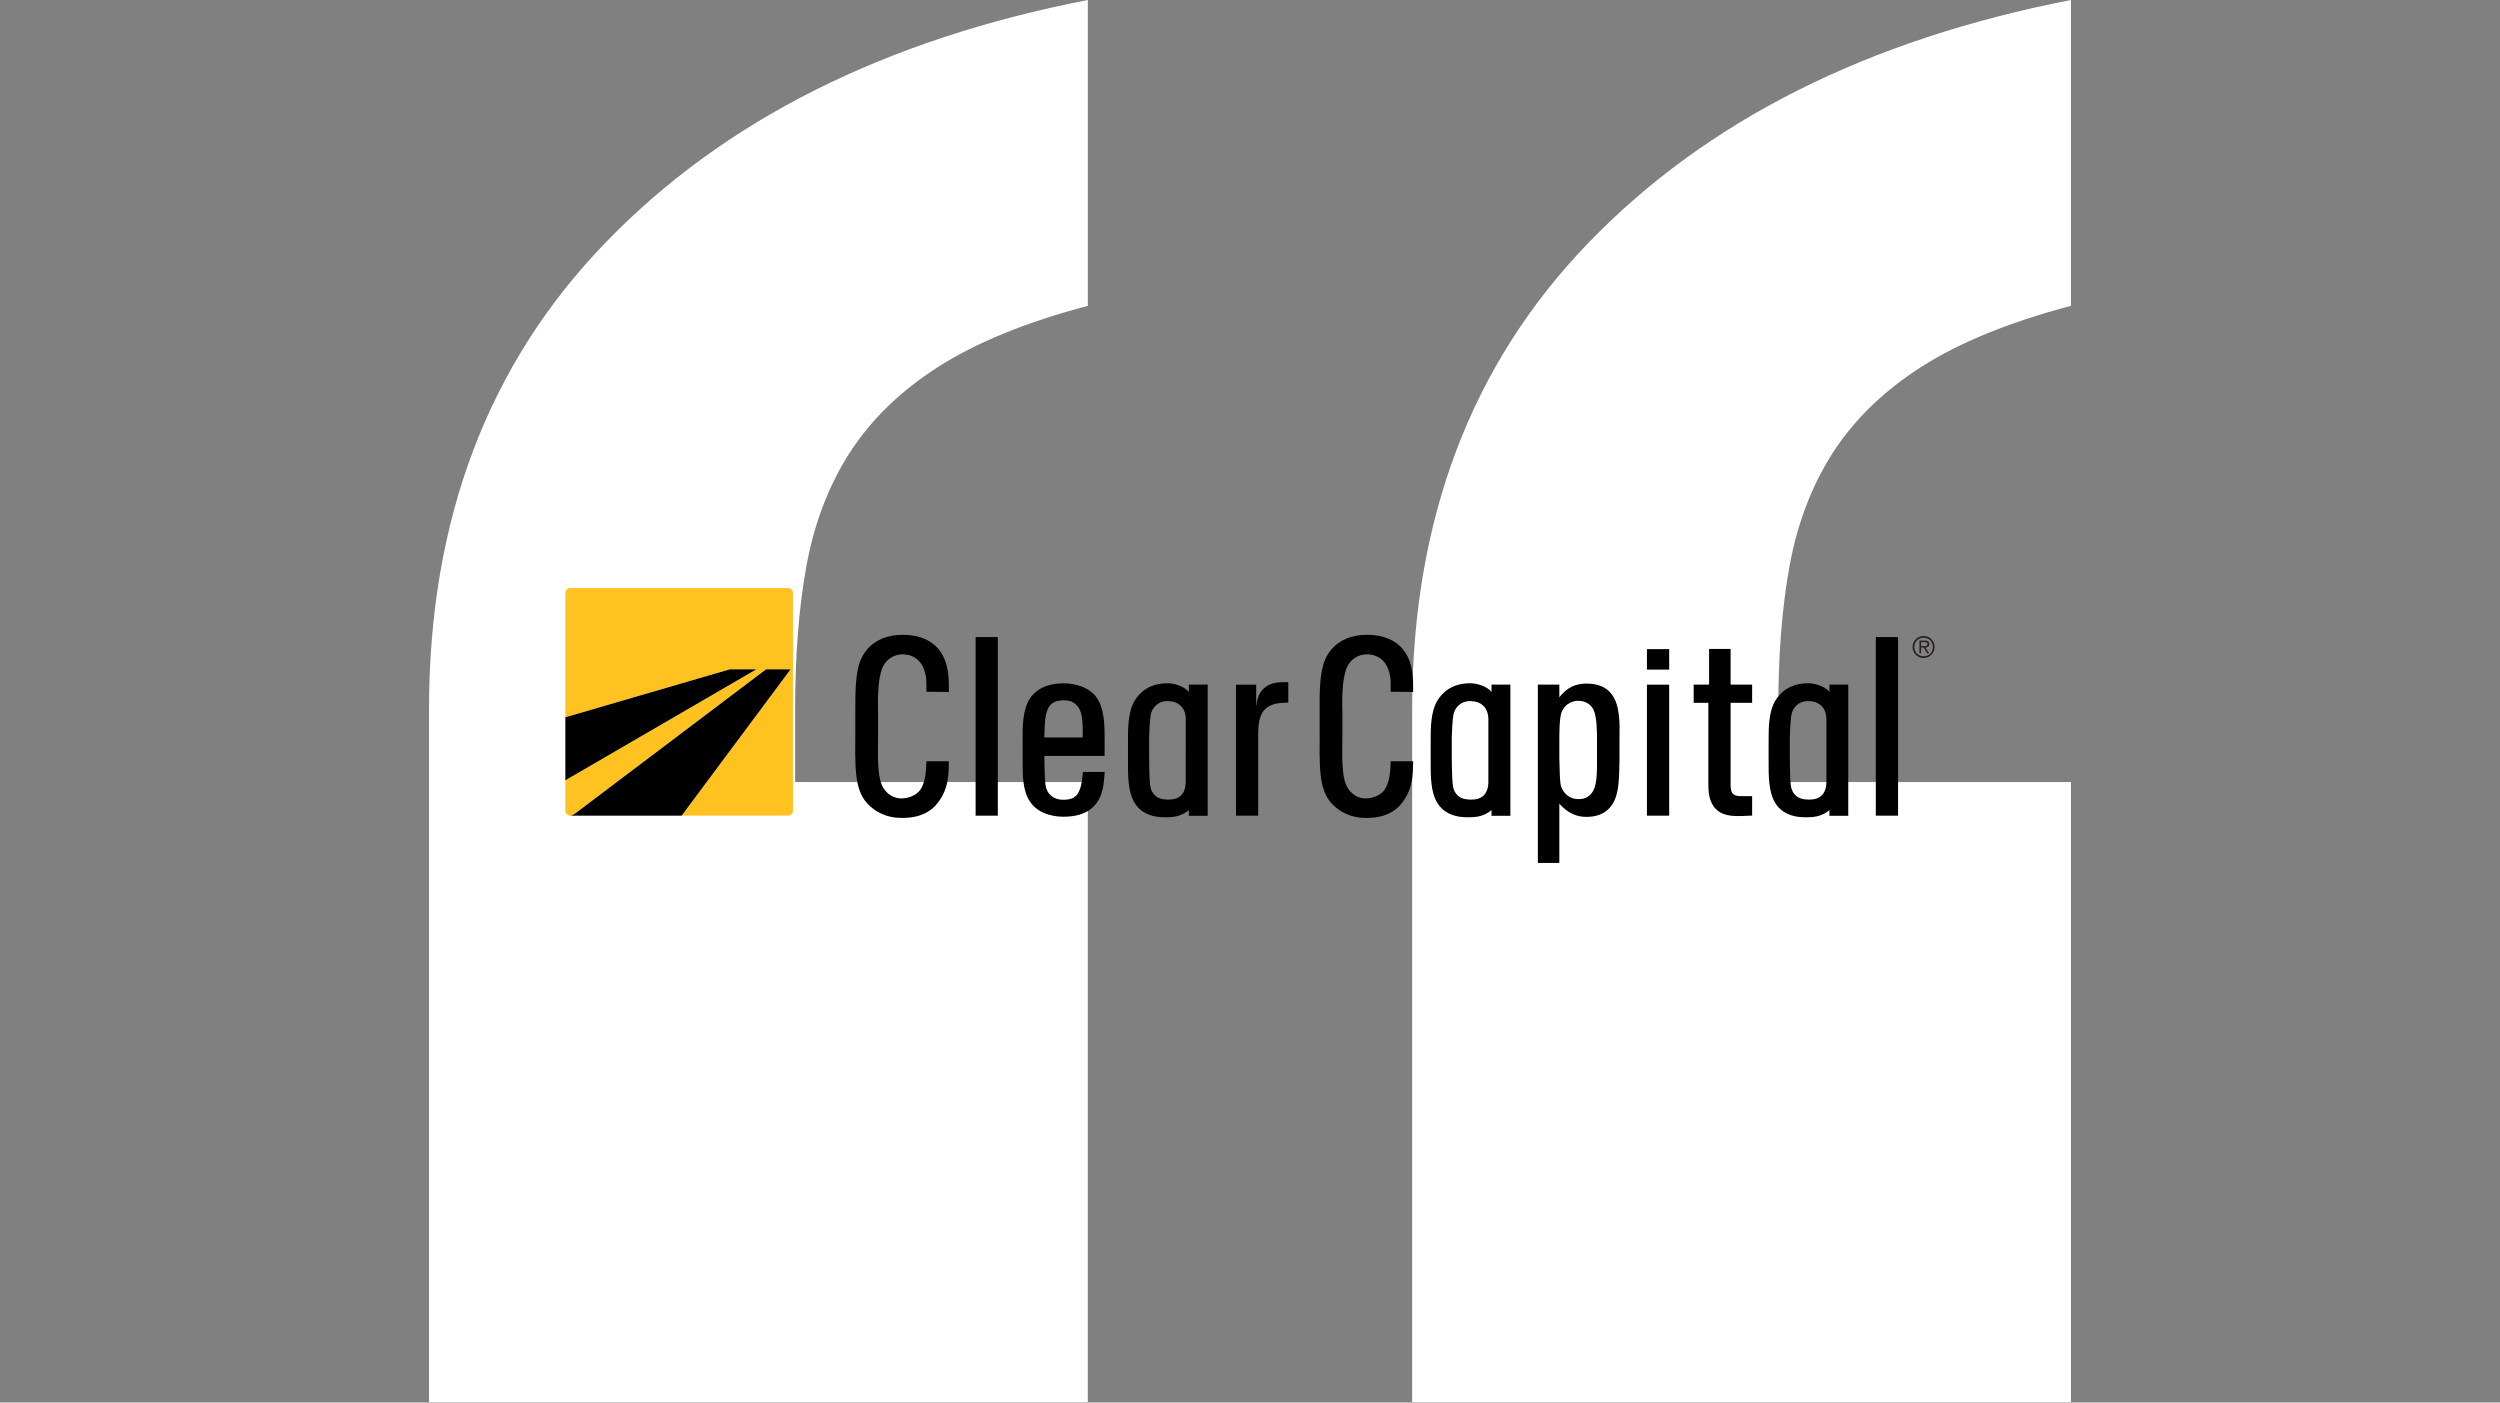
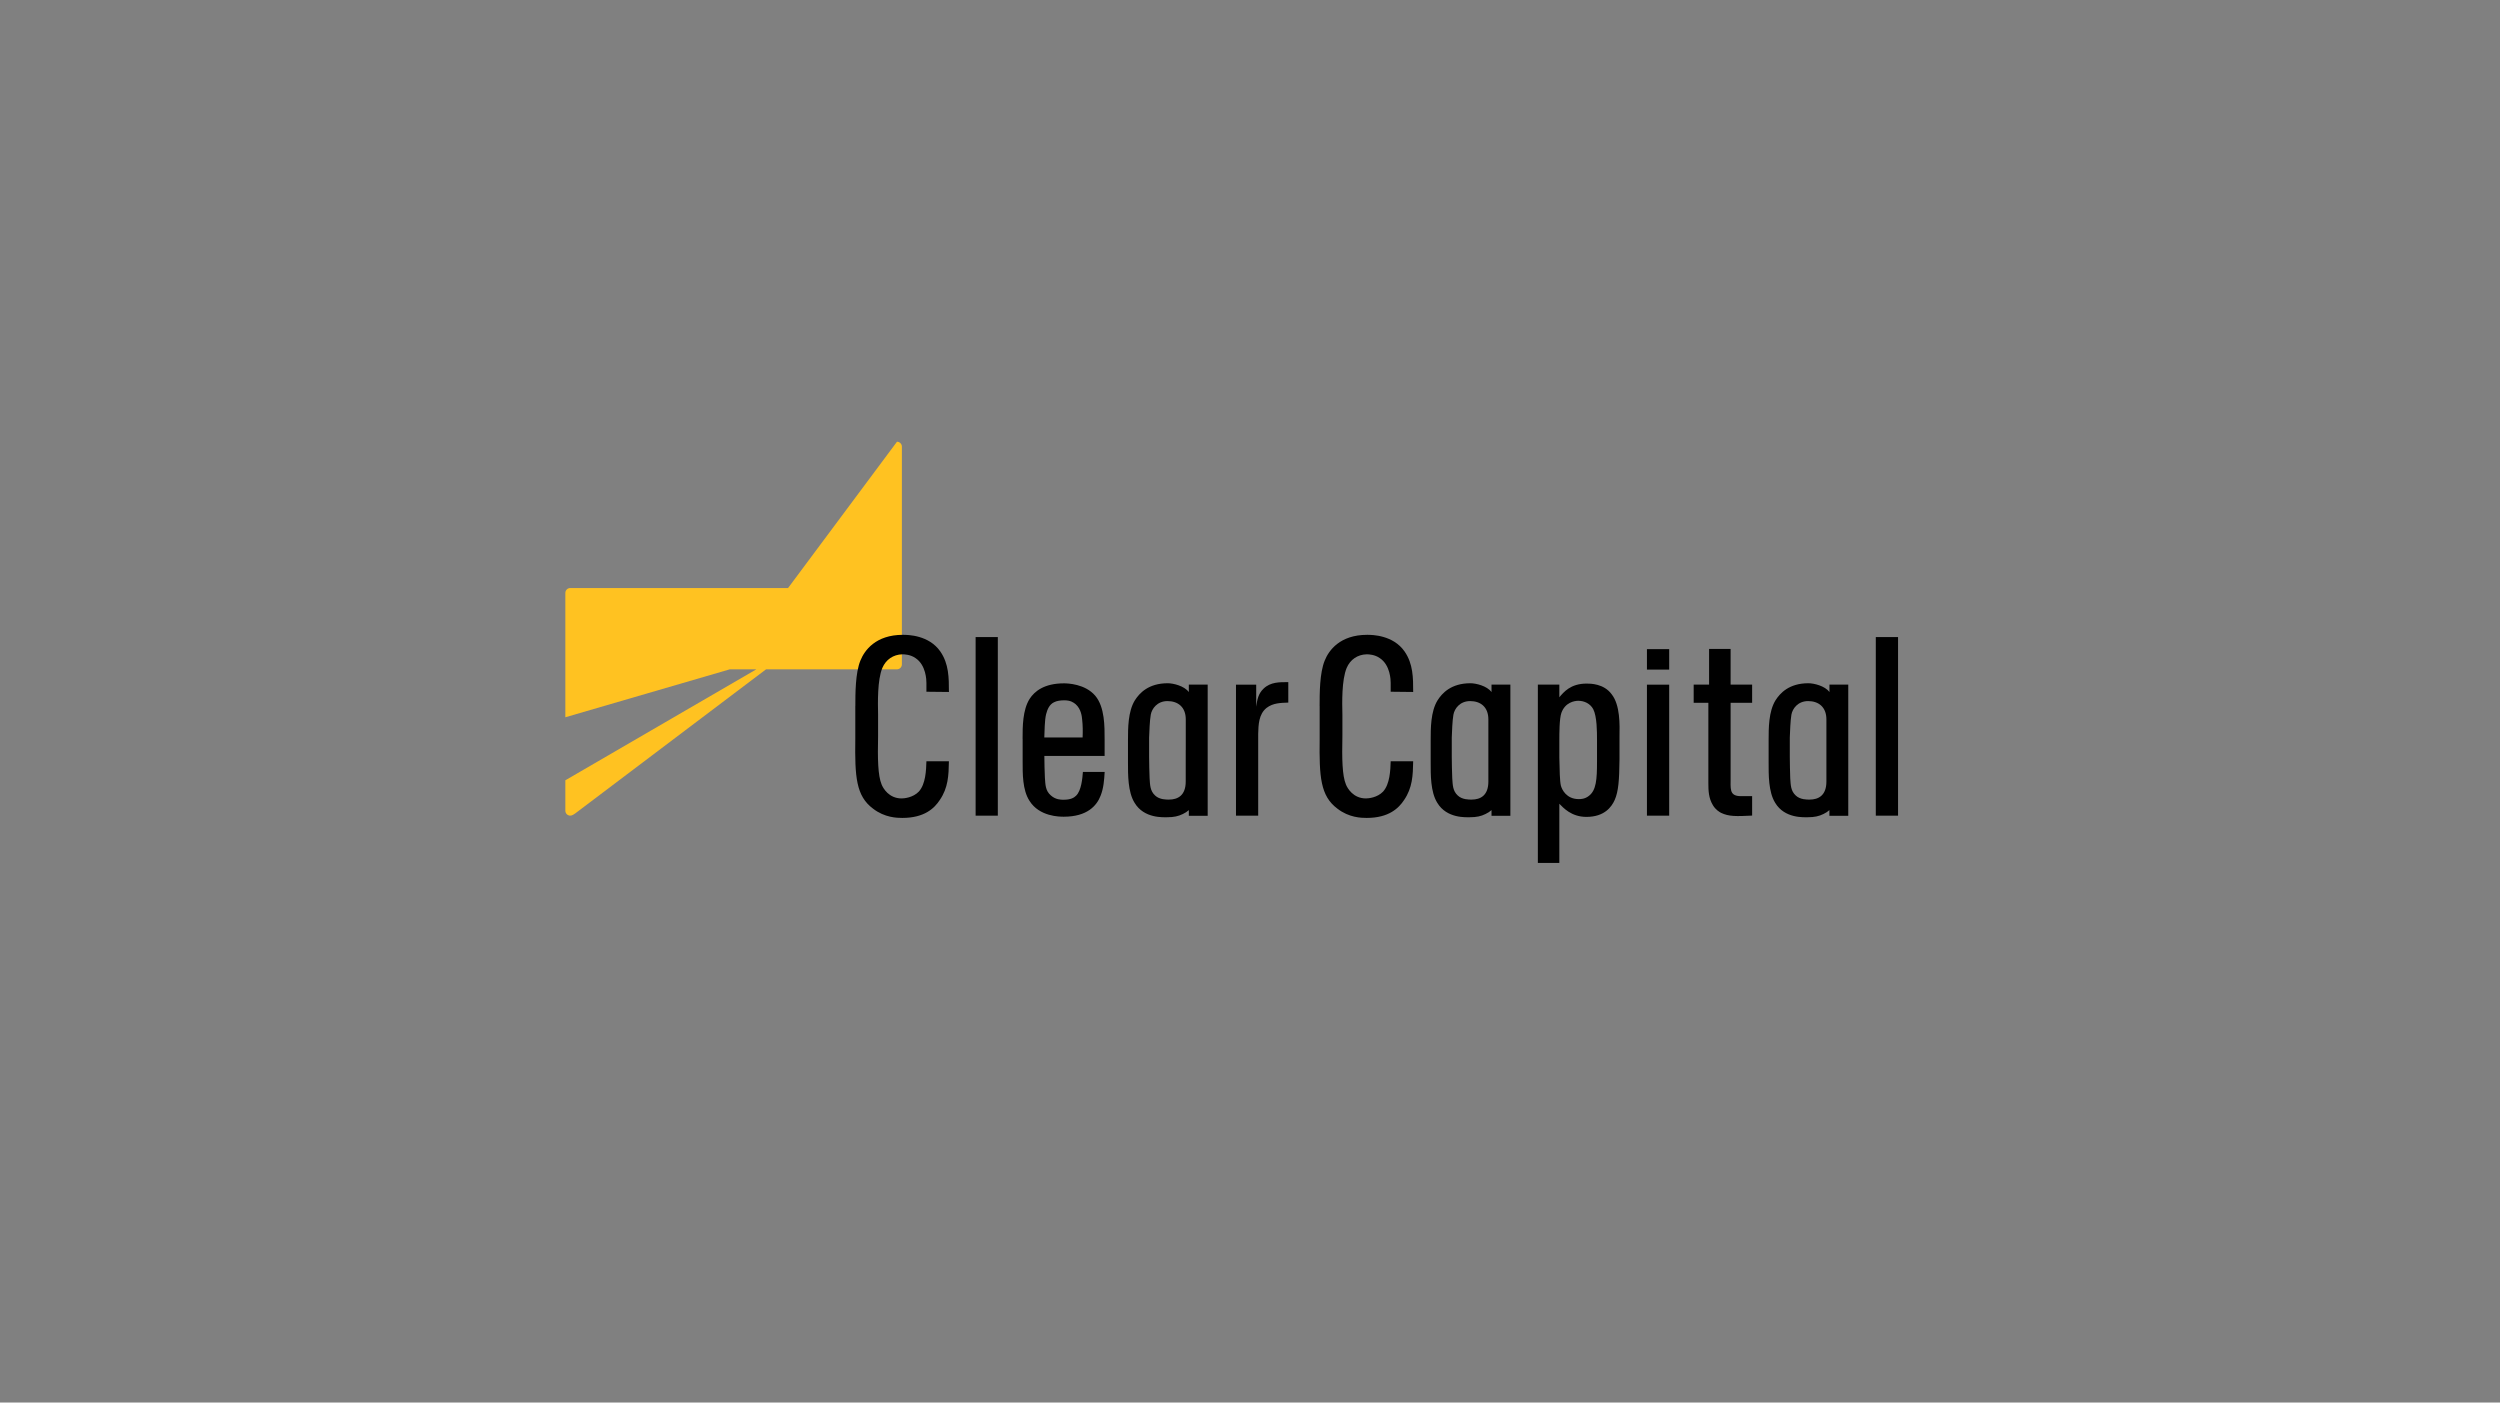
<svg xmlns="http://www.w3.org/2000/svg" id="Layer_1" viewBox="0 0 515.7 289.31">
  <rect x="0" y="0" width="515.7" height="289.31" fill="#808080" stroke="none" />
  <defs>
    <style>.cls-1{fill:#ffc221;}.cls-2{fill:#231f20;}.cls-3{fill:#fff;}</style>
  </defs>
-   <path class="cls-3" d="M88.5,289.31v-142.98c0-39.08,12.15-71.22,36.46-96.34C149.26,24.85,182.39,8.17,224.4,0v63.09c-12.68,3.34-23,7.56-30.84,12.57-7.84,5-13.98,11.01-18.36,17.84-4.38,6.89-7.32,14.74-8.89,23.46-1.57,8.73-2.29,18.51-2.29,29.3v15.06h60.37v127.92H88.5v.06h0ZM291.3,289.31v-142.98c0-39.08,12.15-71.22,36.46-96.34C352.07,24.86,385.19,8.18,427.2,0v63.09c-12.68,3.34-23,7.56-30.84,12.57-7.84,5-13.98,11.01-18.36,17.84-4.38,6.89-7.32,14.74-8.89,23.46-1.57,8.73-2.29,18.51-2.29,29.3v15.06h60.37v127.92h-135.9v.06h.01Z" />
-   <path class="cls-1" d="M162.56,121.3h-44.93c-.55,0-1.01.45-1.01,1.01v25.65l33.92-9.89h5.48l-39.4,22.89v6.28c0,.55.45,1.01,1.01,1.01.41,0,.8-.29,1.1-.51.3-.21,39.29-29.67,39.29-29.67h5.06l-22.47,30.18h21.95c.55,0,1.01-.46,1.01-1.01v-44.93c0-.55-.45-1.01-1.01-1.01Z" />
-   <path d="M116.62,147.96l33.92-9.89h5.48l-39.4,22.89v-13ZM140.61,168.25l22.47-30.18h-5.06s-38.98,29.46-39.29,29.67c-.3.22-.7.51-1.1.51h22.98Z" />
+   <path class="cls-1" d="M162.56,121.3h-44.93c-.55,0-1.01.45-1.01,1.01v25.65l33.92-9.89h5.48l-39.4,22.89v6.28c0,.55.45,1.01,1.01,1.01.41,0,.8-.29,1.1-.51.3-.21,39.29-29.67,39.29-29.67h5.06h21.95c.55,0,1.01-.46,1.01-1.01v-44.93c0-.55-.45-1.01-1.01-1.01Z" />
  <path d="M176.44,145.66c0-2.61,0-6.83,1.04-9.39.84-2.09,3.13-5.32,8.77-5.32,1.05,0,5.37.05,7.72,3.44,1.77,2.56,1.77,5.43,1.77,8.35l-4.64-.05v-1.83c0-.52-.05-3.65-2.25-5.11-1.04-.73-2.24-.78-2.72-.78-1.87.05-3.39,1.09-4.12,2.81-1.04,2.5-.93,7.15-.88,9.65v4.33c-.1,4.75-.05,8.2.73,10.07.31.78,1.51,2.87,4.12,2.87.53,0,2.35-.16,3.55-1.41,1.42-1.56,1.51-4.38,1.57-6.26h4.64c-.05,2.93-.15,5.47-1.88,7.99-1.09,1.67-3.13,3.7-7.73,3.7-1.09,0-3.64-.05-6.05-1.92-3.5-2.61-3.76-6.57-3.65-14.35v-6.78ZM201.25,168.25v-36.83h4.58v36.83h-4.58ZM210.94,152.39c0-2.5,0-5.94,1.46-8.24.99-1.52,2.96-3.19,7.08-3.19.73,0,4.36.1,6.45,2.56,1.98,2.35,1.93,6.36,1.93,9.08v3.34h-12.43c0,1.51.05,2.97.11,4.49.11,1.41.08,2.66,1.23,3.65.99.89,2.09.89,2.61.89,1.51,0,2.17-.42,2.59-.83,1.1-1.05,1.31-3.6,1.41-4.91h4.49c-.1,1.67-.21,3.34-.84,4.91-.78,2.03-2.74,4.33-7.59,4.33-.84,0-5.04,0-7.08-3.28-1.46-2.25-1.41-5.63-1.41-8.14v-4.64ZM223.32,152.13c.05-1.31.05-2.45-.1-3.76-.05-.47-.16-2.09-1.36-3.13-.47-.36-1.02-.78-2.33-.78-.73,0-1.57.1-2.14.42-.94.47-1.34,1.46-1.6,2.45-.31,1.25-.31,3.49-.37,4.8h7.89ZM254.96,168.25v-27.02h4.17v4.54c.21-1.46.42-2.66,1.51-3.71,1.46-1.41,3.34-1.35,5.11-1.35v4.22c-1.56.06-3.13.06-4.49,1.1-1.62,1.3-1.67,3.49-1.72,5.37v16.85h-4.59ZM272.21,145.66c0-2.61,0-6.83,1.05-9.39.83-2.09,3.13-5.32,8.76-5.32,1.05,0,5.37.05,7.72,3.44,1.77,2.56,1.77,5.43,1.77,8.35l-4.64-.05v-1.83c0-.52-.05-3.65-2.25-5.11-1.04-.73-2.24-.78-2.71-.78-1.88.05-3.39,1.09-4.12,2.81-1.04,2.5-.94,7.15-.88,9.65v4.33c-.1,4.75-.05,8.2.73,10.07.31.78,1.51,2.87,4.12,2.87.52,0,2.35-.16,3.54-1.41,1.41-1.56,1.51-4.38,1.57-6.26h4.64c-.05,2.93-.15,5.47-1.87,7.99-1.1,1.67-3.14,3.7-7.72,3.7-1.1,0-3.65-.05-6.05-1.92-3.5-2.61-3.75-6.57-3.65-14.35v-6.78ZM317.23,141.22h4.43v2.61c.89-1.04,2.29-2.82,5.63-2.82.78,0,3.55,0,5.16,2.2,1.77,2.24,1.67,6.26,1.62,8.87v4.64c-.05,4.13-.2,6.52-.99,8.3-.63,1.41-2.09,3.49-5.84,3.49-3.13,0-4.8-1.93-5.58-2.71v12.21h-4.43v-36.79ZM329.43,152.54c0-1.56,0-4.74-.78-6.26-.62-1.14-1.83-1.72-3.08-1.72-.78,0-2.71.31-3.49,2.5-.42,1.19-.42,4.28-.42,5.63v3.6c.05,2.55.1,4.85.31,5.74.21.84,1.15,2.81,3.7,2.81.37,0,1.25,0,2.09-.67,1.51-1.15,1.67-3.39,1.67-7.05v-4.6ZM339.73,138.12v-4.22h4.59v4.22h-4.59ZM339.73,168.25v-27.02h4.59v27.02h-4.59ZM352.4,144.98h-3.03v-3.76h3.18v-7.36h4.44v7.36h4.44v3.76h-4.44v16.12c-.05,2.25.05,3.24,2.61,3.13h1.83v4.01c-3.29.16-4.8.21-6.42-.57-.36-.2-1.1-.62-1.67-1.57-.89-1.46-.94-3.03-.94-4.59v-16.54ZM386.94,168.25v-36.83h4.59v36.83h-4.59ZM245.23,141.22v1.54c-.94-1.28-3.22-1.82-4.35-1.82-3.96,0-5.84,2.03-6.79,3.54-1.41,2.3-1.41,5.74-1.41,8.24v4.54c0,2.5-.04,6.09,1.36,8.34,1.95,3.28,5.99,2.98,6.8,2.98,1.25,0,2.24-.2,3.17-.67.48-.23.9-.5,1.22-.8v1.17h3.89v-27.06h-3.87ZM244.59,154.74v6.48c0,2.85-1.61,3.72-3.47,3.72-.48,0-1.93.03-2.84-.84-1.06-.97-1.05-2.2-1.14-3.58-.05-1.48-.1-2.91-.1-4.4v-3.98c.05-1.27.12-3.46.34-4.71.22-1.25,1.33-2.81,3.45-2.81s3.77,1.19,3.77,3.78v6.33ZM307.67,141.22v1.54c-.94-1.28-3.22-1.82-4.35-1.82-3.96,0-5.84,2.03-6.79,3.54-1.41,2.3-1.41,5.74-1.41,8.24v4.54c0,2.5-.05,6.09,1.36,8.34,1.96,3.28,6,2.98,6.8,2.98,1.25,0,2.24-.2,3.16-.67.49-.23.9-.5,1.23-.8v1.17h3.89v-27.06h-3.88ZM307.02,154.74v6.48c0,2.85-1.6,3.72-3.47,3.72-.48,0-1.93.03-2.84-.84-1.06-.97-1.04-2.2-1.14-3.58-.05-1.48-.1-2.91-.1-4.4v-3.98c.05-1.27.12-3.46.34-4.71.22-1.25,1.33-2.81,3.45-2.81s3.76,1.19,3.76,3.78v6.33ZM377.38,141.22v1.54c-.93-1.28-3.22-1.82-4.35-1.82-3.96,0-5.84,2.03-6.79,3.54-1.41,2.3-1.41,5.74-1.41,8.24v4.54c0,2.5-.05,6.09,1.35,8.34,1.95,3.28,5.99,2.98,6.8,2.98,1.25,0,2.24-.2,3.17-.67.48-.23.9-.5,1.22-.8v1.17h3.89v-27.06h-3.88ZM376.75,154.74v6.48c0,2.85-1.61,3.72-3.48,3.72-.48,0-1.93.03-2.84-.84-1.06-.97-1.04-2.2-1.14-3.58-.04-1.48-.09-2.91-.09-4.4v-3.98c.05-1.27.12-3.46.33-4.71.22-1.25,1.33-2.81,3.45-2.81s3.77,1.19,3.77,3.78v6.33Z" />
-   <path class="cls-2" d="M394.52,133.46c0-1.25,1.03-2.27,2.29-2.27s2.26,1.02,2.26,2.27-1.02,2.28-2.26,2.28-2.29-1.02-2.29-2.28ZM398.72,133.46c0-1.1-.8-1.91-1.9-1.91s-1.93.8-1.93,1.91.81,1.92,1.93,1.92,1.9-.8,1.9-1.92ZM396.29,134.75h-.34v-2.61h1.12c.68,0,.9.26.9.72,0,.5-.35.69-.8.73l.77,1.16h-.38l-.73-1.16h-.56v1.16ZM396.74,133.29c.37,0,.87.06.87-.43,0-.37-.3-.41-.62-.41h-.72v.84h.46Z" />
-   <path d="M179.4,162.46c.4,0,1.1-.12,1.27-.56.15-.4-.13-.7-.56-.7-.4,0-1.1.12-1.27.56-.15.4.13.7.56.7h0Z" />
</svg>